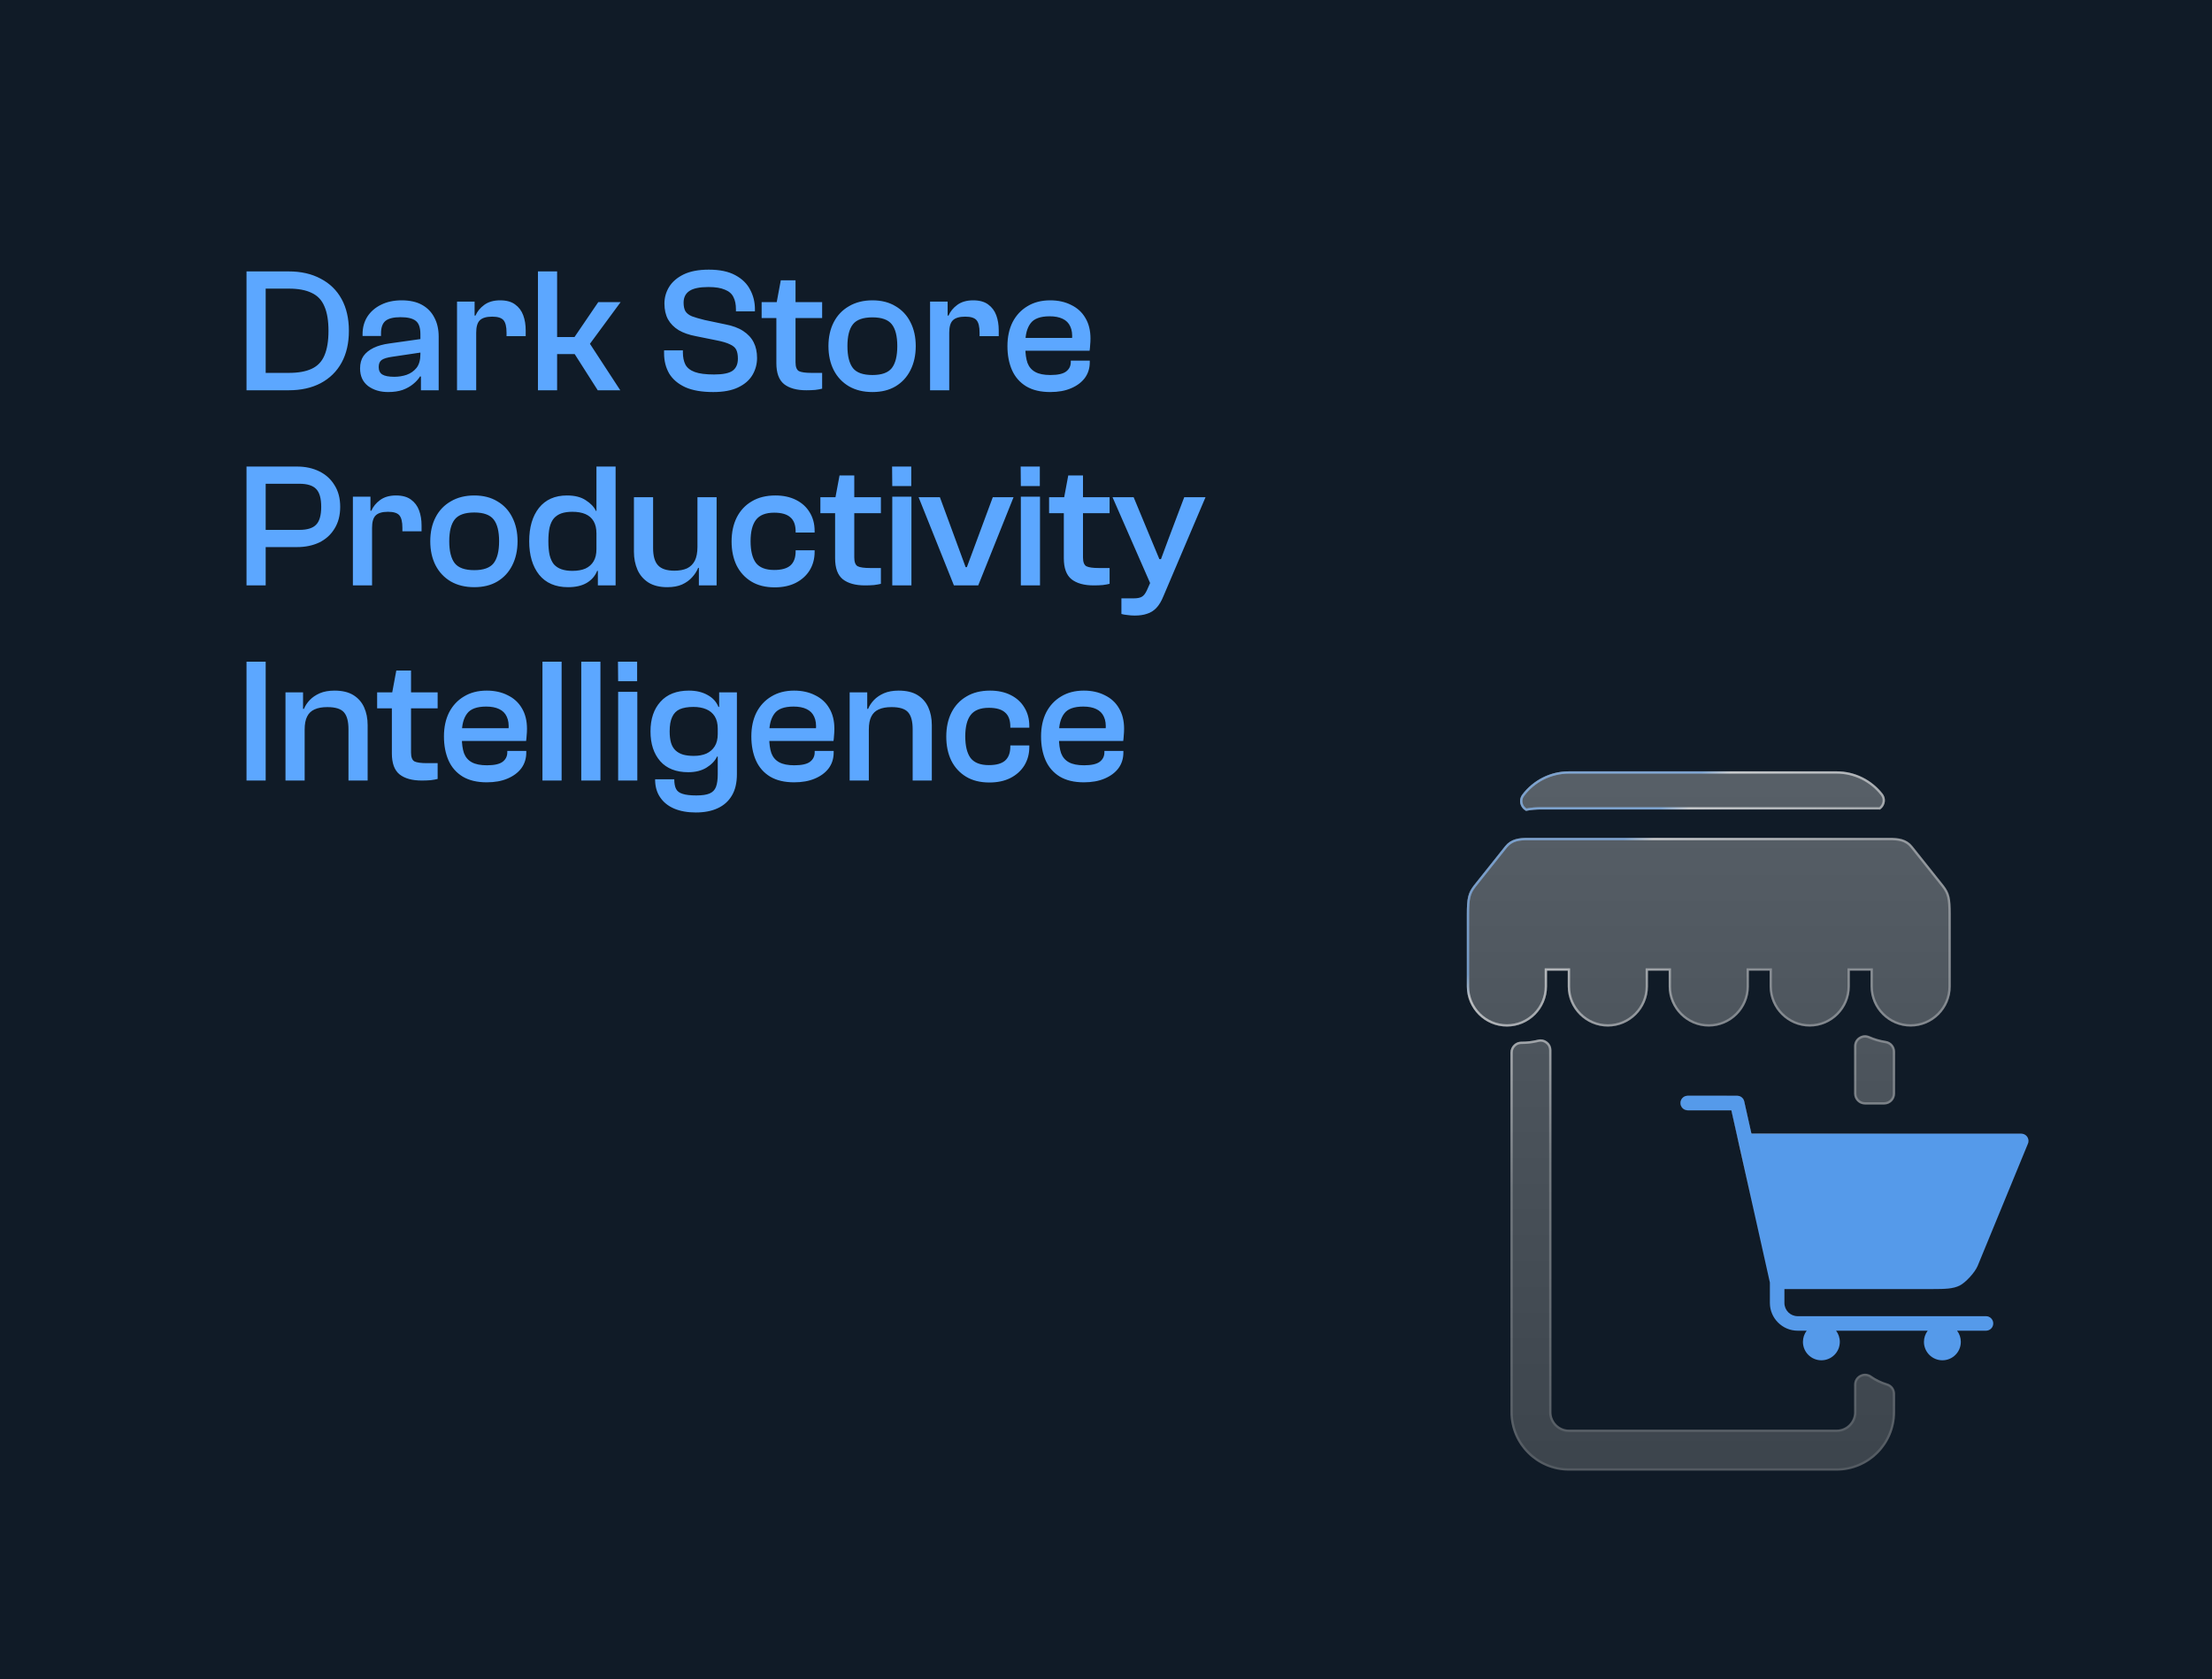
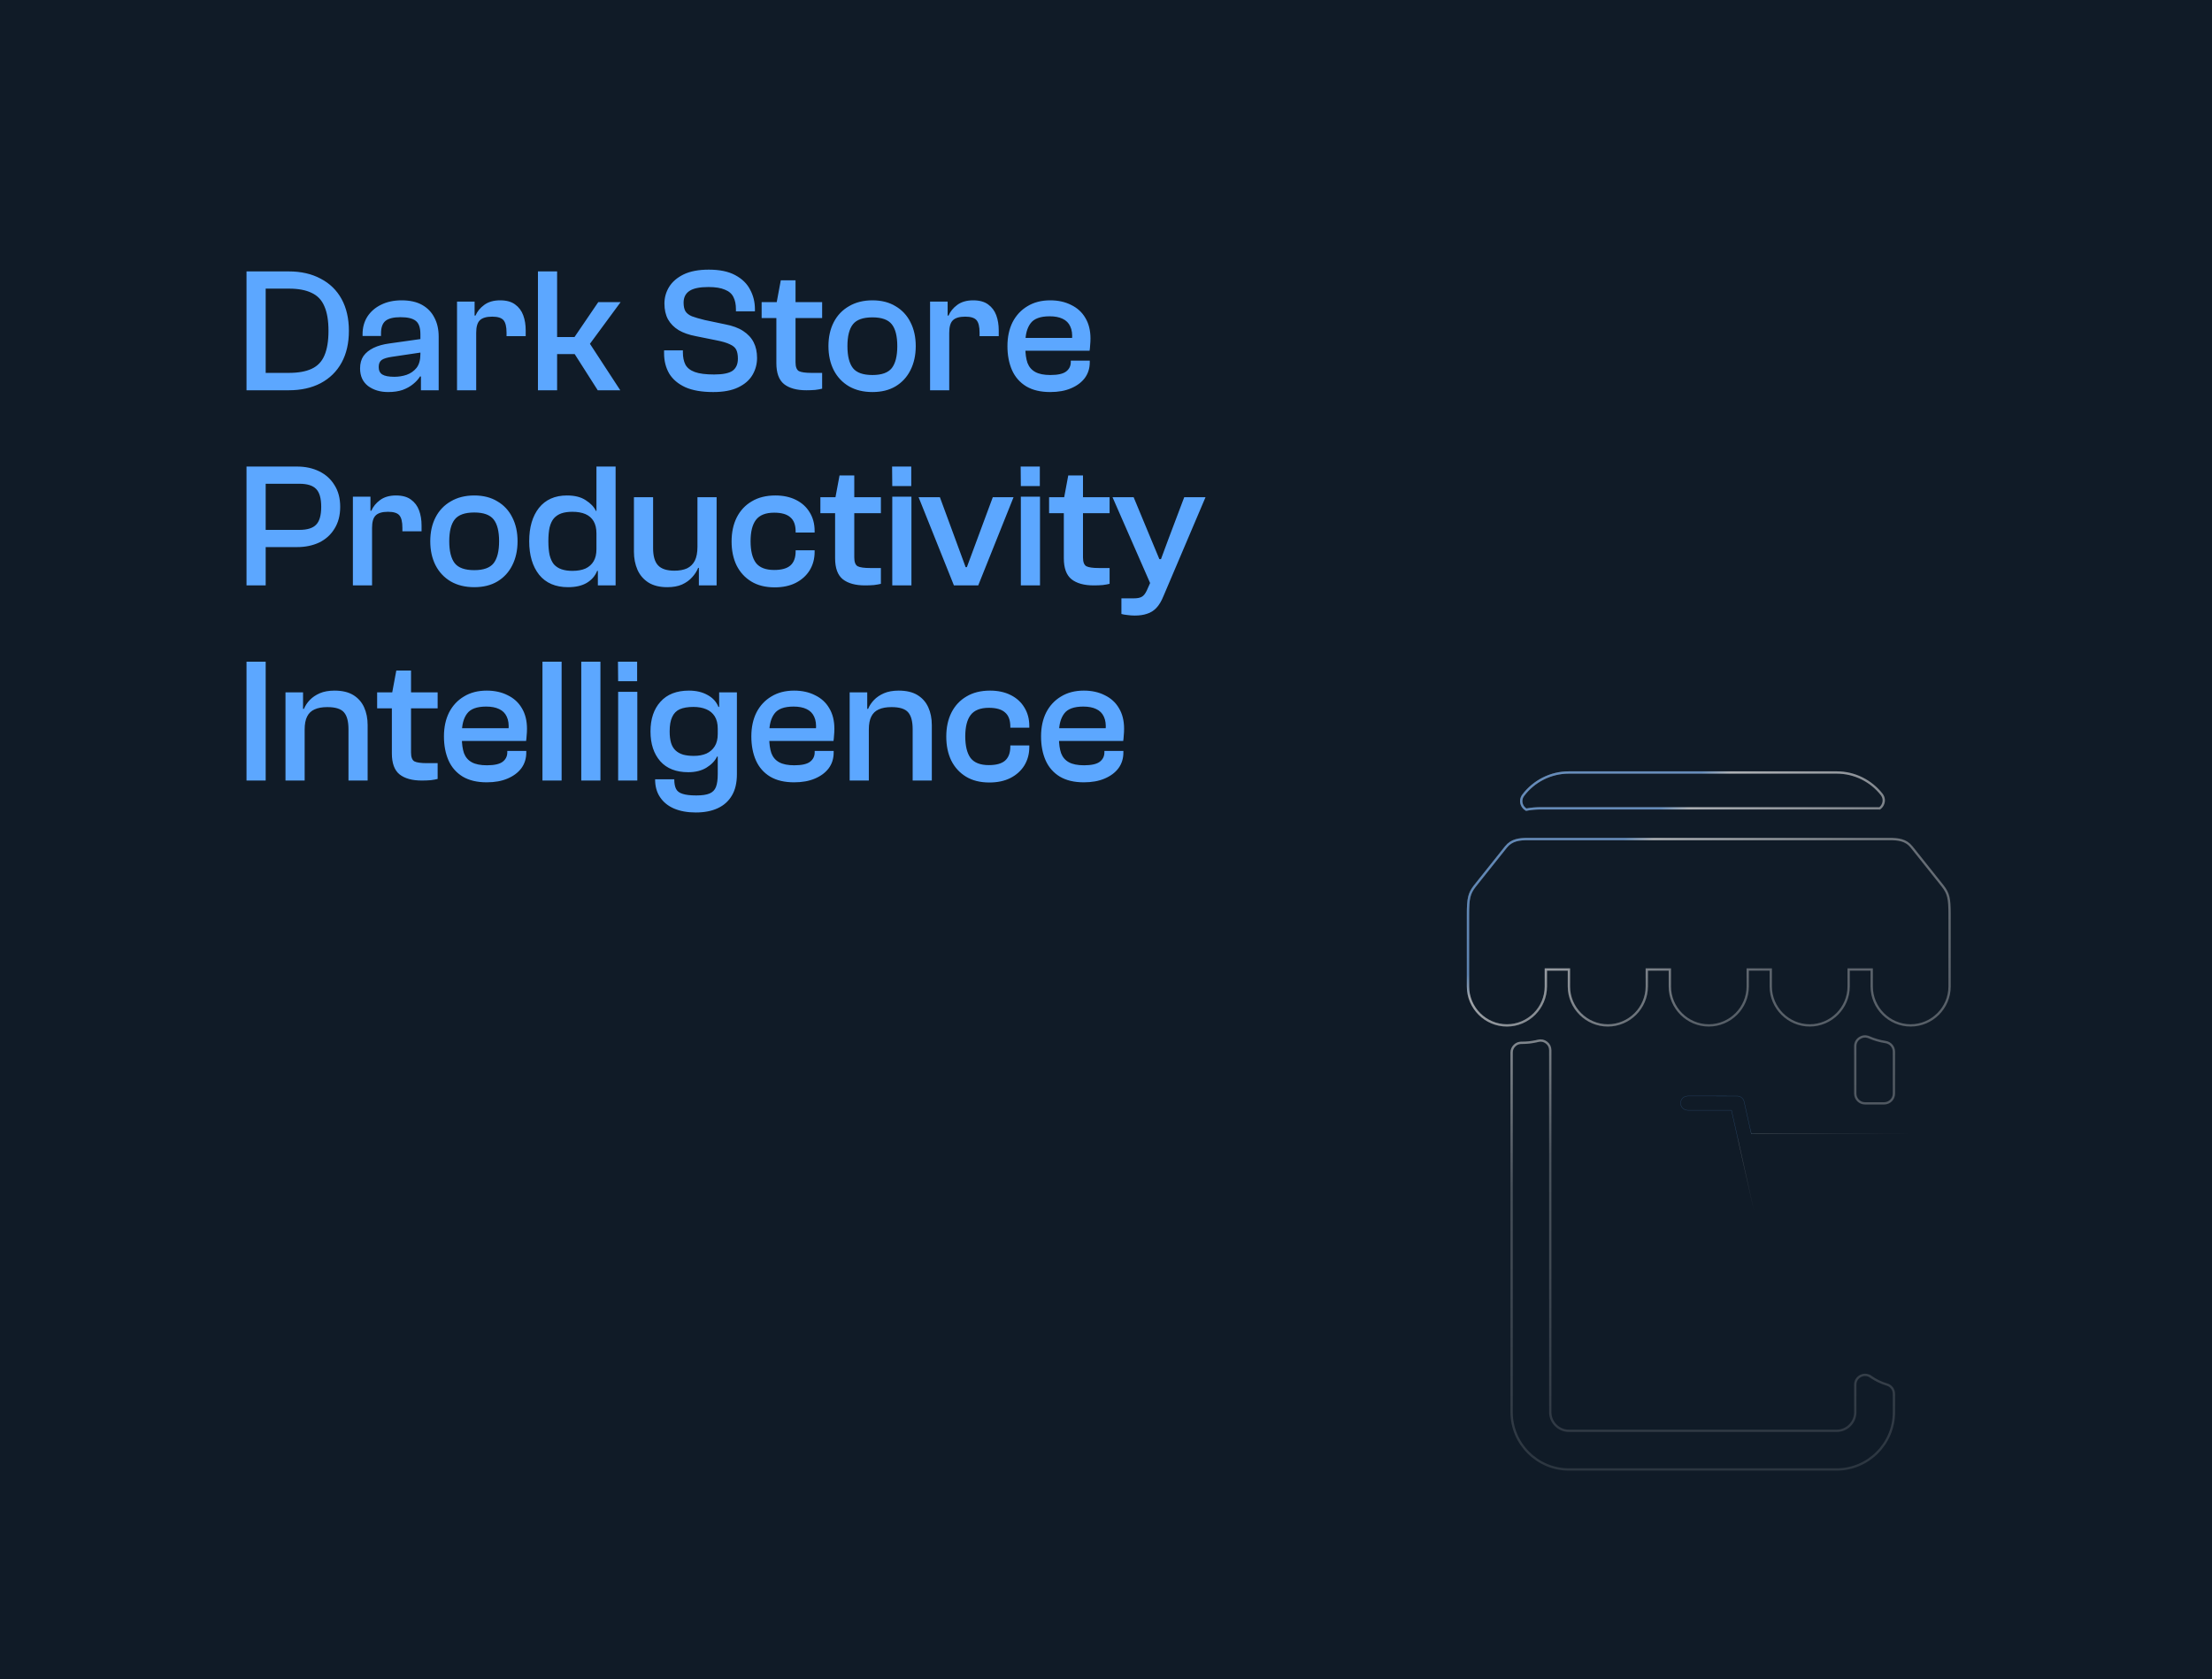
<svg xmlns="http://www.w3.org/2000/svg" width="374" height="284" viewBox="0 0 374 284" fill="none">
  <rect width="374" height="284" fill="#010D1A" />
  <rect width="374" height="284" fill="#BCBCBC" fill-opacity="0.08" />
  <path d="M48.82 66H42.73V63.06H48.82C50.42 63.06 51.71 62.83 52.69 62.37C53.69 61.91 54.41 61.16 54.85 60.12C55.31 59.06 55.54 57.67 55.54 55.95C55.54 54.23 55.31 52.85 54.85 51.81C54.41 50.75 53.69 49.99 52.69 49.53C51.71 49.05 50.42 48.81 48.82 48.81H42.73V45.9H48.82C50.9 45.9 52.7 46.31 54.22 47.13C55.76 47.93 56.94 49.08 57.76 50.58C58.58 52.08 58.99 53.87 58.99 55.95C58.99 58.03 58.58 59.82 57.76 61.32C56.94 62.82 55.76 63.98 54.22 64.8C52.7 65.6 50.9 66 48.82 66ZM44.92 66H41.68V45.9H44.92V66ZM74.171 66H71.171V63.06L71.081 62.25V56.52C71.081 55.4 70.811 54.64 70.271 54.24C69.751 53.84 68.901 53.64 67.721 53.64C66.541 53.64 65.691 53.85 65.171 54.27C64.671 54.69 64.421 55.39 64.421 56.37V56.82H61.301V56.52C61.301 55.4 61.571 54.41 62.111 53.55C62.671 52.69 63.441 52.02 64.421 51.54C65.421 51.04 66.581 50.79 67.901 50.79C69.301 50.79 70.461 51.05 71.381 51.57C72.301 52.09 72.991 52.81 73.451 53.73C73.931 54.63 74.171 55.7 74.171 56.94V66ZM65.621 66.3C64.281 66.3 63.151 65.96 62.231 65.28C61.331 64.58 60.881 63.59 60.881 62.31C60.881 61.47 61.071 60.77 61.451 60.21C61.851 59.65 62.421 59.19 63.161 58.83C63.901 58.47 64.801 58.22 65.861 58.08L71.381 57.3V59.58L66.341 60.33C65.481 60.45 64.881 60.63 64.541 60.87C64.201 61.11 64.031 61.51 64.031 62.07C64.031 62.65 64.231 63.07 64.631 63.33C65.051 63.59 65.731 63.72 66.671 63.72C67.391 63.72 68.081 63.61 68.741 63.39C69.421 63.15 69.981 62.76 70.421 62.22C70.861 61.66 71.081 60.88 71.081 59.88L71.501 63.69L71.021 63.66C70.741 64.12 70.351 64.55 69.851 64.95C69.371 65.35 68.781 65.68 68.081 65.94C67.381 66.18 66.561 66.3 65.621 66.3ZM80.514 66H77.274V51H80.244V55.17L80.514 55.32V66ZM80.514 56.28H79.764V53.37H80.394C80.694 52.67 81.184 52.07 81.864 51.57C82.564 51.05 83.464 50.79 84.564 50.79C85.624 50.79 86.464 51.02 87.084 51.48C87.724 51.94 88.184 52.55 88.464 53.31C88.744 54.07 88.884 54.92 88.884 55.86V56.85H85.644V56.25C85.644 55.25 85.474 54.55 85.134 54.15C84.794 53.75 84.154 53.55 83.214 53.55C82.234 53.55 81.534 53.76 81.114 54.18C80.714 54.58 80.514 55.28 80.514 56.28ZM104.875 66H101.065L97.165 59.88H92.395V57H97.135L101.155 51.09H104.935L99.745 58.14L104.875 66ZM94.195 66H90.955V45.9H94.195V66ZM120.591 66.3C118.671 66.3 117.101 66.03 115.881 65.49C114.661 64.93 113.751 64.16 113.151 63.18C112.571 62.18 112.281 61.04 112.281 59.76V59.25H115.461V59.58C115.461 60.4 115.601 61.09 115.881 61.65C116.181 62.21 116.711 62.63 117.471 62.91C118.231 63.19 119.321 63.33 120.741 63.33C122.221 63.33 123.261 63.12 123.861 62.7C124.461 62.26 124.761 61.58 124.761 60.66C124.761 60.04 124.671 59.54 124.491 59.16C124.311 58.78 123.951 58.47 123.411 58.23C122.891 57.97 122.111 57.74 121.071 57.54L117.651 56.85C116.491 56.63 115.521 56.29 114.741 55.83C113.961 55.35 113.361 54.74 112.941 54C112.541 53.26 112.341 52.37 112.341 51.33C112.341 50.33 112.601 49.4 113.121 48.54C113.661 47.66 114.481 46.95 115.581 46.41C116.701 45.87 118.121 45.6 119.841 45.6C121.681 45.6 123.171 45.91 124.311 46.53C125.471 47.15 126.311 47.97 126.831 48.99C127.371 49.99 127.641 51.09 127.641 52.29V52.65H124.431V52.32C124.431 51.48 124.291 50.79 124.011 50.25C123.751 49.69 123.271 49.27 122.571 48.99C121.891 48.69 120.961 48.54 119.781 48.54C118.301 48.54 117.231 48.76 116.571 49.2C115.911 49.64 115.581 50.3 115.581 51.18C115.581 51.78 115.681 52.26 115.881 52.62C116.101 52.98 116.471 53.27 116.991 53.49C117.531 53.69 118.251 53.9 119.151 54.12L122.571 54.84C123.851 55.08 124.881 55.46 125.661 55.98C126.461 56.5 127.051 57.14 127.431 57.9C127.811 58.64 128.001 59.52 128.001 60.54C128.001 61.58 127.741 62.54 127.221 63.42C126.701 64.3 125.891 65 124.791 65.52C123.711 66.04 122.311 66.3 120.591 66.3ZM136.336 66C134.696 66 133.436 65.65 132.556 64.95C131.696 64.25 131.266 63.07 131.266 61.41V51.42L132.016 47.4H134.506V61.26C134.506 62.04 134.696 62.54 135.076 62.76C135.476 62.96 136.186 63.06 137.206 63.06H139.006V65.73C138.706 65.81 138.316 65.88 137.836 65.94C137.356 65.98 136.856 66 136.336 66ZM139.006 53.79H128.776V51.09H139.006V53.79ZM147.512 66.3C145.992 66.3 144.672 65.98 143.552 65.34C142.432 64.68 141.572 63.77 140.972 62.61C140.372 61.43 140.072 60.07 140.072 58.53C140.072 56.99 140.372 55.64 140.972 54.48C141.572 53.32 142.432 52.42 143.552 51.78C144.672 51.12 145.992 50.79 147.512 50.79C149.032 50.79 150.332 51.12 151.412 51.78C152.512 52.42 153.352 53.32 153.932 54.48C154.532 55.64 154.832 56.99 154.832 58.53C154.832 60.07 154.532 61.43 153.932 62.61C153.352 63.77 152.512 64.68 151.412 65.34C150.332 65.98 149.032 66.3 147.512 66.3ZM147.512 63.42C149.072 63.42 150.162 63.03 150.782 62.25C151.402 61.45 151.712 60.21 151.712 58.53C151.712 56.85 151.402 55.62 150.782 54.84C150.162 54.06 149.072 53.67 147.512 53.67C145.932 53.67 144.832 54.06 144.212 54.84C143.592 55.62 143.282 56.85 143.282 58.53C143.282 60.21 143.592 61.45 144.212 62.25C144.832 63.03 145.932 63.42 147.512 63.42ZM160.494 66H157.254V51H160.224V55.17L160.494 55.32V66ZM160.494 56.28H159.744V53.37H160.374C160.674 52.67 161.164 52.07 161.844 51.57C162.544 51.05 163.444 50.79 164.544 50.79C165.604 50.79 166.444 51.02 167.064 51.48C167.704 51.94 168.164 52.55 168.444 53.31C168.724 54.07 168.864 54.92 168.864 55.86V56.85H165.624V56.25C165.624 55.25 165.454 54.55 165.114 54.15C164.774 53.75 164.134 53.55 163.194 53.55C162.214 53.55 161.514 53.76 161.094 54.18C160.694 54.58 160.494 55.28 160.494 56.28ZM177.566 66.3C175.946 66.3 174.596 65.98 173.516 65.34C172.436 64.68 171.636 63.77 171.116 62.61C170.596 61.43 170.336 60.07 170.336 58.53C170.336 56.99 170.626 55.64 171.206 54.48C171.806 53.32 172.646 52.42 173.726 51.78C174.806 51.12 176.086 50.79 177.566 50.79C178.906 50.79 180.086 51.05 181.106 51.57C182.146 52.07 182.946 52.8 183.506 53.76C184.086 54.72 184.376 55.88 184.376 57.24C184.376 57.64 184.356 58.03 184.316 58.41C184.296 58.77 184.266 59.07 184.226 59.31H171.866V57.15H181.586L181.256 57.45C181.336 56.53 181.236 55.78 180.956 55.2C180.696 54.62 180.266 54.19 179.666 53.91C179.086 53.63 178.356 53.49 177.476 53.49C175.896 53.49 174.816 53.89 174.236 54.69C173.656 55.47 173.366 56.55 173.366 57.93V58.83C173.366 59.83 173.486 60.68 173.726 61.38C173.986 62.06 174.426 62.57 175.046 62.91C175.666 63.25 176.516 63.42 177.596 63.42C178.856 63.42 179.746 63.22 180.266 62.82C180.786 62.42 181.046 61.89 181.046 61.23V60.99H184.256V61.26C184.256 62.28 183.976 63.17 183.416 63.93C182.856 64.67 182.076 65.25 181.076 65.67C180.096 66.09 178.926 66.3 177.566 66.3ZM50.23 92.52H42.91V89.61H50.62C51.94 89.61 52.88 89.32 53.44 88.74C54.02 88.16 54.31 87.15 54.31 85.71C54.31 84.27 54.02 83.26 53.44 82.68C52.88 82.1 51.94 81.81 50.62 81.81H42.91V78.9H50.23C51.63 78.9 52.88 79.17 53.98 79.71C55.08 80.25 55.94 81.03 56.56 82.05C57.2 83.05 57.52 84.27 57.52 85.71C57.52 87.15 57.2 88.38 56.56 89.4C55.94 90.42 55.08 91.2 53.98 91.74C52.88 92.26 51.63 92.52 50.23 92.52ZM44.92 99H41.68V78.9H44.92V99ZM62.906 99H59.666V84H62.636V88.17L62.906 88.32V99ZM62.906 89.28H62.156V86.37H62.786C63.086 85.67 63.576 85.07 64.256 84.57C64.956 84.05 65.856 83.79 66.956 83.79C68.016 83.79 68.856 84.02 69.476 84.48C70.116 84.94 70.576 85.55 70.856 86.31C71.136 87.07 71.276 87.92 71.276 88.86V89.85H68.036V89.25C68.036 88.25 67.866 87.55 67.526 87.15C67.186 86.75 66.546 86.55 65.606 86.55C64.626 86.55 63.926 86.76 63.506 87.18C63.106 87.58 62.906 88.28 62.906 89.28ZM80.188 99.3C78.668 99.3 77.348 98.98 76.228 98.34C75.108 97.68 74.248 96.77 73.648 95.61C73.048 94.43 72.748 93.07 72.748 91.53C72.748 89.99 73.048 88.64 73.648 87.48C74.248 86.32 75.108 85.42 76.228 84.78C77.348 84.12 78.668 83.79 80.188 83.79C81.708 83.79 83.008 84.12 84.088 84.78C85.188 85.42 86.028 86.32 86.608 87.48C87.208 88.64 87.508 89.99 87.508 91.53C87.508 93.07 87.208 94.43 86.608 95.61C86.028 96.77 85.188 97.68 84.088 98.34C83.008 98.98 81.708 99.3 80.188 99.3ZM80.188 96.42C81.748 96.42 82.838 96.03 83.458 95.25C84.078 94.45 84.388 93.21 84.388 91.53C84.388 89.85 84.078 88.62 83.458 87.84C82.838 87.06 81.748 86.67 80.188 86.67C78.608 86.67 77.508 87.06 76.888 87.84C76.268 88.62 75.958 89.85 75.958 91.53C75.958 93.21 76.268 94.45 76.888 95.25C77.508 96.03 78.608 96.42 80.188 96.42ZM96.046 99.3C93.926 99.3 92.296 98.6 91.156 97.2C90.036 95.78 89.476 93.89 89.476 91.53C89.476 89.17 90.026 87.29 91.126 85.89C92.246 84.49 93.826 83.79 95.866 83.79C97.186 83.79 98.246 84.06 99.046 84.6C99.866 85.12 100.436 85.72 100.756 86.4H101.566L101.416 90.21H100.846C100.846 89.37 100.686 88.68 100.366 88.14C100.046 87.6 99.586 87.2 98.986 86.94C98.386 86.68 97.646 86.55 96.766 86.55C96.046 86.55 95.426 86.64 94.906 86.82C94.406 87 93.986 87.28 93.646 87.66C93.326 88.04 93.086 88.55 92.926 89.19C92.786 89.83 92.716 90.61 92.716 91.53C92.716 92.43 92.786 93.21 92.926 93.87C93.086 94.51 93.326 95.03 93.646 95.43C93.986 95.81 94.416 96.09 94.936 96.27C95.456 96.45 96.066 96.54 96.766 96.54C97.646 96.54 98.386 96.41 98.986 96.15C99.586 95.87 100.046 95.46 100.366 94.92C100.686 94.38 100.846 93.7 100.846 92.88H101.416L101.566 96.54H100.966C100.626 97.4 100.036 98.08 99.196 98.58C98.376 99.06 97.326 99.3 96.046 99.3ZM104.086 99H101.086V95.46L100.846 95.07V78.9H104.086V99ZM112.824 99.3C111.544 99.3 110.484 99.04 109.644 98.52C108.804 97.98 108.184 97.26 107.784 96.36C107.384 95.44 107.184 94.42 107.184 93.3V84.09H110.424V92.7C110.424 94.04 110.704 95.01 111.264 95.61C111.824 96.21 112.744 96.51 114.024 96.51C114.864 96.51 115.574 96.38 116.154 96.12C116.734 95.84 117.174 95.41 117.474 94.83C117.774 94.23 117.924 93.45 117.924 92.49H118.764V96.03H118.044C117.824 96.59 117.484 97.12 117.024 97.62C116.584 98.12 116.014 98.53 115.314 98.85C114.634 99.15 113.804 99.3 112.824 99.3ZM121.164 99H118.164V94.53L117.924 94.38V84.09H121.164V99ZM130.985 99.33C129.425 99.33 128.105 99 127.025 98.34C125.945 97.68 125.115 96.77 124.535 95.61C123.975 94.45 123.695 93.1 123.695 91.56C123.695 90.02 123.985 88.67 124.565 87.51C125.165 86.33 126.015 85.42 127.115 84.78C128.215 84.12 129.545 83.79 131.105 83.79C132.425 83.79 133.585 84.04 134.585 84.54C135.585 85.04 136.355 85.74 136.895 86.64C137.455 87.54 137.735 88.59 137.735 89.79V90.06H134.525V89.88C134.525 88.78 134.225 87.98 133.625 87.48C133.045 86.96 132.135 86.7 130.895 86.7C129.455 86.7 128.425 87.11 127.805 87.93C127.205 88.73 126.905 89.93 126.905 91.53C126.905 93.15 127.205 94.37 127.805 95.19C128.425 95.99 129.455 96.39 130.895 96.39C132.135 96.39 133.045 96.14 133.625 95.64C134.225 95.12 134.525 94.32 134.525 93.24V93.06H137.735V93.33C137.735 94.49 137.455 95.53 136.895 96.45C136.335 97.35 135.545 98.06 134.525 98.58C133.525 99.08 132.345 99.33 130.985 99.33ZM146.268 99C144.628 99 143.368 98.65 142.488 97.95C141.628 97.25 141.198 96.07 141.198 94.41V84.42L141.948 80.4H144.438V94.26C144.438 95.04 144.628 95.54 145.008 95.76C145.408 95.96 146.118 96.06 147.138 96.06H148.938V98.73C148.638 98.81 148.248 98.88 147.768 98.94C147.288 98.98 146.788 99 146.268 99ZM148.938 86.79H138.708V84.09H148.938V86.79ZM154.073 82.2H150.863L150.833 78.9H154.073V82.2ZM154.103 99H150.863V84H154.103V99ZM165.397 99H161.287L155.317 84.09H158.917L163.267 95.91H163.477L167.857 84.09H171.367L165.397 99ZM175.811 82.2H172.601L172.571 78.9H175.811V82.2ZM175.841 99H172.601V84H175.841V99ZM184.939 99C183.299 99 182.039 98.65 181.159 97.95C180.299 97.25 179.869 96.07 179.869 94.41V84.42L180.619 80.4H183.109V94.26C183.109 95.04 183.299 95.54 183.679 95.76C184.079 95.96 184.789 96.06 185.809 96.06H187.609V98.73C187.309 98.81 186.919 98.88 186.439 98.94C185.959 98.98 185.459 99 184.939 99ZM187.609 86.79H177.379V84.09H187.609V86.79ZM191.855 104.1C191.455 104.1 191.045 104.07 190.625 104.01C190.205 103.97 189.865 103.91 189.605 103.83V101.19H191.675C192.295 101.19 192.755 101.1 193.055 100.92C193.355 100.76 193.635 100.41 193.895 99.87L194.825 97.77L194.555 98.82L188.105 84.09H191.675L194.675 91.32L196.025 94.56H196.295L197.495 91.32L200.225 84.09H203.825L196.745 100.74C196.385 101.64 195.975 102.33 195.515 102.81C195.055 103.29 194.525 103.62 193.925 103.8C193.345 104 192.655 104.1 191.855 104.1ZM44.92 132H41.68V111.9H44.92V132ZM62.16 132H58.92V123.33C58.92 122.01 58.67 121.06 58.17 120.48C57.67 119.88 56.73 119.58 55.35 119.58C54.47 119.58 53.75 119.71 53.19 119.97C52.63 120.21 52.21 120.61 51.93 121.17C51.65 121.71 51.51 122.45 51.51 123.39H50.94L50.67 119.88H51.39C51.61 119.34 51.94 118.84 52.38 118.38C52.82 117.92 53.38 117.54 54.06 117.24C54.76 116.94 55.59 116.79 56.55 116.79C57.85 116.79 58.91 117.04 59.73 117.54C60.55 118.04 61.16 118.73 61.56 119.61C61.96 120.49 62.16 121.5 62.16 122.64V132ZM51.51 132H48.27V117.09H51.24V121.56L51.51 121.71V132ZM71.326 132C69.686 132 68.426 131.65 67.546 130.95C66.686 130.25 66.256 129.07 66.256 127.41V117.42L67.006 113.4H69.496V127.26C69.496 128.04 69.686 128.54 70.066 128.76C70.466 128.96 71.176 129.06 72.196 129.06H73.996V131.73C73.696 131.81 73.306 131.88 72.826 131.94C72.346 131.98 71.846 132 71.326 132ZM73.996 119.79H63.766V117.09H73.996V119.79ZM82.292 132.3C80.672 132.3 79.322 131.98 78.242 131.34C77.162 130.68 76.362 129.77 75.842 128.61C75.322 127.43 75.062 126.07 75.062 124.53C75.062 122.99 75.352 121.64 75.932 120.48C76.532 119.32 77.372 118.42 78.452 117.78C79.532 117.12 80.812 116.79 82.292 116.79C83.632 116.79 84.812 117.05 85.832 117.57C86.872 118.07 87.672 118.8 88.232 119.76C88.812 120.72 89.102 121.88 89.102 123.24C89.102 123.64 89.082 124.03 89.042 124.41C89.022 124.77 88.992 125.07 88.952 125.31H76.592V123.15H86.312L85.982 123.45C86.062 122.53 85.962 121.78 85.682 121.2C85.422 120.62 84.992 120.19 84.392 119.91C83.812 119.63 83.082 119.49 82.202 119.49C80.622 119.49 79.542 119.89 78.962 120.69C78.382 121.47 78.092 122.55 78.092 123.93V124.83C78.092 125.83 78.212 126.68 78.452 127.38C78.712 128.06 79.152 128.57 79.772 128.91C80.392 129.25 81.242 129.42 82.322 129.42C83.582 129.42 84.472 129.22 84.992 128.82C85.512 128.42 85.772 127.89 85.772 127.23V126.99H88.982V127.26C88.982 128.28 88.702 129.17 88.142 129.93C87.582 130.67 86.802 131.25 85.802 131.67C84.822 132.09 83.652 132.3 82.292 132.3ZM94.957 132H91.717V111.9H94.957V132ZM101.519 132H98.279V111.9H101.519V132ZM107.725 115.2H104.515L104.485 111.9H107.725V115.2ZM107.755 132H104.515V117H107.755V132ZM117.634 137.4C116.234 137.4 115.014 137.18 113.974 136.74C112.954 136.3 112.164 135.66 111.604 134.82C111.044 134 110.764 132.99 110.764 131.79H114.004C114.004 132.47 114.104 133.01 114.304 133.41C114.504 133.81 114.874 134.09 115.414 134.25C115.954 134.43 116.724 134.52 117.724 134.52C118.704 134.52 119.454 134.41 119.974 134.19C120.494 133.97 120.854 133.6 121.054 133.08C121.254 132.56 121.354 131.84 121.354 130.92V121.02L121.594 120.63V117.09H124.594V130.92C124.594 132.38 124.314 133.58 123.754 134.52C123.194 135.48 122.394 136.2 121.354 136.68C120.334 137.16 119.094 137.4 117.634 137.4ZM116.374 130.59C114.314 130.59 112.734 129.97 111.634 128.73C110.534 127.47 109.984 125.79 109.984 123.69C109.984 121.59 110.544 119.92 111.664 118.68C112.784 117.42 114.394 116.79 116.494 116.79C117.714 116.79 118.764 117.04 119.644 117.54C120.524 118.02 121.134 118.69 121.474 119.55H122.074L121.924 123.21H121.354C121.354 122.37 121.184 121.68 120.844 121.14C120.504 120.6 120.024 120.2 119.404 119.94C118.784 119.68 118.064 119.55 117.244 119.55C116.304 119.55 115.534 119.68 114.934 119.94C114.354 120.2 113.924 120.64 113.644 121.26C113.364 121.86 113.224 122.67 113.224 123.69C113.224 124.45 113.304 125.1 113.464 125.64C113.624 126.16 113.874 126.58 114.214 126.9C114.554 127.22 114.984 127.46 115.504 127.62C116.024 127.76 116.624 127.83 117.304 127.83C118.124 127.83 118.834 127.7 119.434 127.44C120.034 127.16 120.504 126.75 120.844 126.21C121.184 125.67 121.354 124.98 121.354 124.14H122.014V127.95H121.234C120.894 128.67 120.304 129.29 119.464 129.81C118.624 130.33 117.594 130.59 116.374 130.59ZM134.265 132.3C132.645 132.3 131.295 131.98 130.215 131.34C129.135 130.68 128.335 129.77 127.815 128.61C127.295 127.43 127.035 126.07 127.035 124.53C127.035 122.99 127.325 121.64 127.905 120.48C128.505 119.32 129.345 118.42 130.425 117.78C131.505 117.12 132.785 116.79 134.265 116.79C135.605 116.79 136.785 117.05 137.805 117.57C138.845 118.07 139.645 118.8 140.205 119.76C140.785 120.72 141.075 121.88 141.075 123.24C141.075 123.64 141.055 124.03 141.015 124.41C140.995 124.77 140.965 125.07 140.925 125.31H128.565V123.15H138.285L137.955 123.45C138.035 122.53 137.935 121.78 137.655 121.2C137.395 120.62 136.965 120.19 136.365 119.91C135.785 119.63 135.055 119.49 134.175 119.49C132.595 119.49 131.515 119.89 130.935 120.69C130.355 121.47 130.065 122.55 130.065 123.93V124.83C130.065 125.83 130.185 126.68 130.425 127.38C130.685 128.06 131.125 128.57 131.745 128.91C132.365 129.25 133.215 129.42 134.295 129.42C135.555 129.42 136.445 129.22 136.965 128.82C137.485 128.42 137.745 127.89 137.745 127.23V126.99H140.955V127.26C140.955 128.28 140.675 129.17 140.115 129.93C139.555 130.67 138.775 131.25 137.775 131.67C136.795 132.09 135.625 132.3 134.265 132.3ZM157.55 132H154.31V123.33C154.31 122.01 154.06 121.06 153.56 120.48C153.06 119.88 152.12 119.58 150.74 119.58C149.86 119.58 149.14 119.71 148.58 119.97C148.02 120.21 147.6 120.61 147.32 121.17C147.04 121.71 146.9 122.45 146.9 123.39H146.33L146.06 119.88H146.78C147 119.34 147.33 118.84 147.77 118.38C148.21 117.92 148.77 117.54 149.45 117.24C150.15 116.94 150.98 116.79 151.94 116.79C153.24 116.79 154.3 117.04 155.12 117.54C155.94 118.04 156.55 118.73 156.95 119.61C157.35 120.49 157.55 121.5 157.55 122.64V132ZM146.9 132H143.66V117.09H146.63V121.56L146.9 121.71V132ZM167.284 132.33C165.724 132.33 164.404 132 163.324 131.34C162.244 130.68 161.414 129.77 160.834 128.61C160.274 127.45 159.994 126.1 159.994 124.56C159.994 123.02 160.284 121.67 160.864 120.51C161.464 119.33 162.314 118.42 163.414 117.78C164.514 117.12 165.844 116.79 167.404 116.79C168.724 116.79 169.884 117.04 170.884 117.54C171.884 118.04 172.654 118.74 173.194 119.64C173.754 120.54 174.034 121.59 174.034 122.79V123.06H170.824V122.88C170.824 121.78 170.524 120.98 169.924 120.48C169.344 119.96 168.434 119.7 167.194 119.7C165.754 119.7 164.724 120.11 164.104 120.93C163.504 121.73 163.204 122.93 163.204 124.53C163.204 126.15 163.504 127.37 164.104 128.19C164.724 128.99 165.754 129.39 167.194 129.39C168.434 129.39 169.344 129.14 169.924 128.64C170.524 128.12 170.824 127.32 170.824 126.24V126.06H174.034V126.33C174.034 127.49 173.754 128.53 173.194 129.45C172.634 130.35 171.844 131.06 170.824 131.58C169.824 132.08 168.644 132.33 167.284 132.33ZM183.249 132.3C181.629 132.3 180.279 131.98 179.199 131.34C178.119 130.68 177.319 129.77 176.799 128.61C176.279 127.43 176.019 126.07 176.019 124.53C176.019 122.99 176.309 121.64 176.889 120.48C177.489 119.32 178.329 118.42 179.409 117.78C180.489 117.12 181.769 116.79 183.249 116.79C184.589 116.79 185.769 117.05 186.789 117.57C187.829 118.07 188.629 118.8 189.189 119.76C189.769 120.72 190.059 121.88 190.059 123.24C190.059 123.64 190.039 124.03 189.999 124.41C189.979 124.77 189.949 125.07 189.909 125.31H177.549V123.15H187.269L186.939 123.45C187.019 122.53 186.919 121.78 186.639 121.2C186.379 120.62 185.949 120.19 185.349 119.91C184.769 119.63 184.039 119.49 183.159 119.49C181.579 119.49 180.499 119.89 179.919 120.69C179.339 121.47 179.049 122.55 179.049 123.93V124.83C179.049 125.83 179.169 126.68 179.409 127.38C179.669 128.06 180.109 128.57 180.729 128.91C181.349 129.25 182.199 129.42 183.279 129.42C184.539 129.42 185.429 129.22 185.949 128.82C186.469 128.42 186.729 127.89 186.729 127.23V126.99H189.939V127.26C189.939 128.28 189.659 129.17 189.099 129.93C188.539 130.67 187.759 131.25 186.759 131.67C185.779 132.09 184.609 132.3 183.249 132.3Z" fill="#5CA7FF" />
-   <path fill-rule="evenodd" clip-rule="evenodd" d="M320.414 238.836C320.414 244.257 315.976 248.697 310.553 248.697H265.247C259.824 248.697 255.386 244.257 255.386 238.836V178.008C255.386 177.498 255.569 177.058 255.931 176.698C256.293 176.338 256.733 176.158 257.245 176.16C257.265 176.16 257.287 176.16 257.31 176.16C258.243 176.16 259.148 176.046 260.015 175.828C260.586 175.685 261.138 175.802 261.6 176.164C262.066 176.524 262.311 177.032 262.311 177.62V238.836C262.311 240.434 263.651 241.772 265.247 241.772H310.553C312.164 241.772 313.491 240.445 313.491 238.836V234.171C313.491 233.463 313.857 232.859 314.483 232.532C315.108 232.205 315.815 232.251 316.394 232.654C317.208 233.223 318.119 233.666 319.093 233.955C319.889 234.191 320.414 234.897 320.414 235.726V238.836ZM248.008 154.686V166.826C248.008 170.554 251.057 173.603 254.786 173.603C258.514 173.603 261.563 170.554 261.563 166.826V164.15H265.074V166.826C265.074 170.554 268.122 173.603 271.851 173.603C275.58 173.603 278.628 170.554 278.628 166.826V164.15H282.139V166.826C282.139 170.554 285.188 173.603 288.916 173.603C292.645 173.603 295.694 170.554 295.694 166.826V164.15H299.204V166.826C299.204 170.554 302.253 173.603 305.982 173.603C309.711 173.603 312.759 170.554 312.759 166.826V164.15H316.27V166.826C316.27 170.554 319.319 173.603 323.047 173.603C326.776 173.603 329.825 170.554 329.825 166.826V154.688L329.826 154.686C329.826 151.913 329.642 151.043 328.627 149.725L323.348 143.099C322.345 141.839 320.928 141.699 319.505 141.699H288.916H258.328C256.905 141.699 255.488 141.839 254.485 143.099L249.206 149.725C248.191 151.043 248.008 151.913 248.008 154.686ZM313.491 184.94V176.927C313.491 176.284 313.788 175.732 314.326 175.38C314.864 175.029 315.49 174.976 316.078 175.235C316.948 175.615 317.877 175.887 318.846 176.035C319.755 176.173 320.414 176.942 320.414 177.862V184.94C320.414 185.959 319.585 186.788 318.567 186.788H315.337C314.321 186.788 313.491 185.959 313.491 184.94ZM257.393 134.363C259.196 131.987 262.051 130.444 265.247 130.444H310.553C313.681 130.444 316.484 131.922 318.293 134.214C318.742 134.783 318.822 135.513 318.506 136.165C318.356 136.473 318.138 136.723 317.872 136.902C317.665 136.893 317.454 136.889 317.244 136.889H260.591C259.695 136.889 258.832 136.959 258.012 137.127C257.72 136.976 257.467 136.741 257.284 136.438C256.883 135.777 256.923 134.979 257.393 134.363Z" fill="url(#paint0_linear_40000512_7469)" fill-opacity="0.3" />
  <path d="M260.062 176.016C260.575 175.888 261.066 175.992 261.48 176.316L261.481 176.317C261.898 176.64 262.117 177.092 262.117 177.62V238.836C262.117 240.542 263.544 241.967 265.248 241.967H310.553C312.272 241.967 313.685 240.553 313.685 238.836V234.171C313.685 233.536 314.011 232.998 314.573 232.704C315.133 232.411 315.764 232.452 316.283 232.813V232.812C317.114 233.393 318.044 233.846 319.038 234.141C319.751 234.353 320.22 234.983 320.22 235.727V238.836C320.22 244.15 315.869 248.503 310.553 248.503H265.248C259.932 248.503 255.581 244.15 255.581 238.836V178.008C255.581 177.55 255.743 177.16 256.068 176.836C256.352 176.553 256.687 176.395 257.075 176.361L257.245 176.354H257.31C258.14 176.354 258.949 176.265 259.729 176.094L260.062 176.016ZM314.432 175.543C314.855 175.267 315.334 175.196 315.8 175.338L316 175.412C316.885 175.799 317.831 176.076 318.816 176.227C319.63 176.351 320.22 177.038 320.22 177.862V184.94C320.22 185.851 319.478 186.594 318.567 186.594H315.336C314.428 186.594 313.685 185.851 313.685 184.94V176.927C313.685 176.349 313.95 175.858 314.432 175.543ZM258.328 141.893H319.505C320.924 141.893 322.255 142.037 323.197 143.22V143.221L328.473 149.843V149.844C328.969 150.488 329.254 151.01 329.418 151.704C329.582 152.395 329.63 153.264 329.631 154.605L329.63 154.607V166.825C329.63 170.447 326.669 173.409 323.047 173.409C319.426 173.409 316.464 170.447 316.464 166.825V163.956H312.565V166.825C312.565 170.447 309.603 173.409 305.982 173.409C302.361 173.409 299.399 170.447 299.399 166.825V163.956H295.5V166.825C295.5 170.447 292.538 173.409 288.917 173.409C285.295 173.409 282.333 170.447 282.333 166.825V163.956H278.434V166.825C278.434 170.447 275.472 173.409 271.851 173.409C268.23 173.409 265.268 170.447 265.268 166.825V163.956H261.369V166.825C261.369 170.447 258.407 173.409 254.786 173.409C251.164 173.409 248.203 170.447 248.203 166.825V154.687C248.203 153.299 248.249 152.409 248.416 151.704C248.58 151.01 248.863 150.487 249.359 149.843L254.636 143.221V143.22C255.578 142.037 256.909 141.893 258.328 141.893ZM265.248 130.639H310.553C313.619 130.639 316.367 132.087 318.141 134.334C318.544 134.845 318.614 135.495 318.331 136.08C318.204 136.34 318.024 136.549 317.807 136.706C317.621 136.699 317.432 136.695 317.244 136.695H260.591C259.711 136.695 258.86 136.763 258.045 136.924C257.841 136.807 257.658 136.644 257.514 136.438L257.45 136.338C257.09 135.744 257.127 135.033 257.547 134.481V134.48C259.316 132.15 262.115 130.639 265.248 130.639Z" stroke="url(#paint1_linear_40000512_7469)" stroke-opacity="0.4" stroke-width="0.388" />
  <path d="M260.062 176.016C260.575 175.888 261.066 175.992 261.48 176.316L261.481 176.317C261.898 176.64 262.117 177.092 262.117 177.62V238.836C262.117 240.542 263.544 241.967 265.248 241.967H310.553C312.272 241.967 313.685 240.553 313.685 238.836V234.171C313.685 233.536 314.011 232.998 314.573 232.704C315.133 232.411 315.764 232.452 316.283 232.813V232.812C317.114 233.393 318.044 233.846 319.038 234.141C319.751 234.353 320.22 234.983 320.22 235.727V238.836C320.22 244.15 315.869 248.503 310.553 248.503H265.248C259.932 248.503 255.581 244.15 255.581 238.836V178.008C255.581 177.55 255.743 177.16 256.068 176.836C256.352 176.553 256.687 176.395 257.075 176.361L257.245 176.354H257.31C258.14 176.354 258.949 176.265 259.729 176.094L260.062 176.016ZM314.432 175.543C314.855 175.267 315.334 175.196 315.8 175.338L316 175.412C316.885 175.799 317.831 176.076 318.816 176.227C319.63 176.351 320.22 177.038 320.22 177.862V184.94C320.22 185.851 319.478 186.594 318.567 186.594H315.336C314.428 186.594 313.685 185.851 313.685 184.94V176.927C313.685 176.349 313.95 175.858 314.432 175.543ZM258.328 141.893H319.505C320.924 141.893 322.255 142.037 323.197 143.22V143.221L328.473 149.843V149.844C328.969 150.488 329.254 151.01 329.418 151.704C329.582 152.395 329.63 153.264 329.631 154.605L329.63 154.607V166.825C329.63 170.447 326.669 173.409 323.047 173.409C319.426 173.409 316.464 170.447 316.464 166.825V163.956H312.565V166.825C312.565 170.447 309.603 173.409 305.982 173.409C302.361 173.409 299.399 170.447 299.399 166.825V163.956H295.5V166.825C295.5 170.447 292.538 173.409 288.917 173.409C285.295 173.409 282.333 170.447 282.333 166.825V163.956H278.434V166.825C278.434 170.447 275.472 173.409 271.851 173.409C268.23 173.409 265.268 170.447 265.268 166.825V163.956H261.369V166.825C261.369 170.447 258.407 173.409 254.786 173.409C251.164 173.409 248.203 170.447 248.203 166.825V154.687C248.203 153.299 248.249 152.409 248.416 151.704C248.58 151.01 248.863 150.487 249.359 149.843L254.636 143.221V143.22C255.578 142.037 256.909 141.893 258.328 141.893ZM265.248 130.639H310.553C313.619 130.639 316.367 132.087 318.141 134.334C318.544 134.845 318.614 135.495 318.331 136.08C318.204 136.34 318.024 136.549 317.807 136.706C317.621 136.699 317.432 136.695 317.244 136.695H260.591C259.711 136.695 258.86 136.763 258.045 136.924C257.841 136.807 257.658 136.644 257.514 136.438L257.45 136.338C257.09 135.744 257.127 135.033 257.547 134.481V134.48C259.316 132.15 262.115 130.639 265.248 130.639Z" stroke="url(#paint2_linear_40000512_7469)" stroke-opacity="0.47" stroke-width="0.388" />
  <g opacity="0.9">
    <g filter="url(#filter0_i_40000512_7469)">
-       <path fill-rule="evenodd" clip-rule="evenodd" d="M341.743 191.742C342.419 191.742 342.969 192.291 342.969 192.967C342.969 193.17 342.92 193.36 342.833 193.528L334.376 214.096C333.933 215.174 332.348 216.939 331.299 217.442C330.204 217.967 328.962 218.017 326.75 218.017L301.703 218.022V220.371C301.703 220.987 301.954 221.546 302.358 221.952C302.764 222.356 303.323 222.607 303.939 222.607H335.788C336.464 222.607 337.013 223.156 337.013 223.833C337.013 224.51 336.464 225.059 335.788 225.059H330.892C331.292 225.582 331.53 226.238 331.53 226.948C331.53 228.669 330.136 230.064 328.415 230.064C326.694 230.064 325.299 228.669 325.299 226.948C325.299 226.238 325.537 225.582 325.937 225.059H310.431C310.831 225.582 311.07 226.238 311.07 226.948C311.07 228.669 309.675 230.064 307.954 230.064C306.233 230.064 304.838 228.669 304.838 226.948C304.838 226.238 305.077 225.582 305.476 225.059H303.939C301.365 225.059 299.251 222.945 299.251 220.371V216.911L292.739 187.778H285.36C284.683 187.778 284.134 187.229 284.134 186.551C284.134 185.875 284.683 185.326 285.36 185.326L293.716 185.331C294.277 185.33 294.782 185.719 294.908 186.288L296.127 191.742C311.332 191.742 326.537 191.742 341.743 191.742Z" fill="#5CA7FF" />
-     </g>
-     <path d="M299.272 216.906L292.759 187.773L292.756 187.757H285.36C284.694 187.757 284.155 187.217 284.155 186.551C284.155 185.886 284.694 185.346 285.36 185.346L293.716 185.351C294.267 185.35 294.764 185.732 294.888 186.292V186.293L296.107 191.747L296.111 191.762H341.742C342.408 191.762 342.947 192.302 342.948 192.967C342.948 193.166 342.9 193.354 342.815 193.518L342.814 193.52L334.357 214.088C334.137 214.624 333.631 215.333 333.049 215.971C332.467 216.609 331.811 217.174 331.29 217.423C330.2 217.946 328.962 217.997 326.75 217.997L301.703 218.001H301.683V220.371C301.683 220.992 301.935 221.557 302.343 221.966C302.752 222.374 303.317 222.627 303.939 222.627H335.787C336.452 222.627 336.992 223.167 336.992 223.833C336.992 224.498 336.453 225.038 335.787 225.038H330.85L330.875 225.071C331.273 225.591 331.509 226.242 331.509 226.948C331.509 228.657 330.125 230.043 328.415 230.043C326.706 230.043 325.32 228.657 325.32 226.948C325.32 226.242 325.556 225.591 325.953 225.071L325.979 225.038H310.389L310.414 225.071C310.812 225.591 311.049 226.242 311.049 226.948C311.049 228.657 309.664 230.043 307.954 230.043C306.245 230.043 304.859 228.657 304.859 226.948C304.859 226.242 305.096 225.591 305.492 225.071L305.518 225.038H303.939C301.376 225.037 299.272 222.934 299.272 220.371V216.911H299.273L299.272 216.906Z" stroke="url(#paint3_linear_40000512_7469)" stroke-opacity="0.2" stroke-width="0.041" />
+       </g>
    <path d="M299.272 216.906L292.759 187.773L292.756 187.757H285.36C284.694 187.757 284.155 187.217 284.155 186.551C284.155 185.886 284.694 185.346 285.36 185.346L293.716 185.351C294.267 185.35 294.764 185.732 294.888 186.292V186.293L296.107 191.747L296.111 191.762H341.742C342.408 191.762 342.947 192.302 342.948 192.967C342.948 193.166 342.9 193.354 342.815 193.518L342.814 193.52L334.357 214.088C334.137 214.624 333.631 215.333 333.049 215.971C332.467 216.609 331.811 217.174 331.29 217.423C330.2 217.946 328.962 217.997 326.75 217.997L301.703 218.001H301.683V220.371C301.683 220.992 301.935 221.557 302.343 221.966C302.752 222.374 303.317 222.627 303.939 222.627H335.787C336.452 222.627 336.992 223.167 336.992 223.833C336.992 224.498 336.453 225.038 335.787 225.038H330.85L330.875 225.071C331.273 225.591 331.509 226.242 331.509 226.948C331.509 228.657 330.125 230.043 328.415 230.043C326.706 230.043 325.32 228.657 325.32 226.948C325.32 226.242 325.556 225.591 325.953 225.071L325.979 225.038H310.389L310.414 225.071C310.812 225.591 311.049 226.242 311.049 226.948C311.049 228.657 309.664 230.043 307.954 230.043C306.245 230.043 304.859 228.657 304.859 226.948C304.859 226.242 305.096 225.591 305.492 225.071L305.518 225.038H303.939C301.376 225.037 299.272 222.934 299.272 220.371V216.911H299.273L299.272 216.906Z" stroke="url(#paint4_linear_40000512_7469)" stroke-opacity="0.47" stroke-width="0.041" />
  </g>
  <defs>
    <filter id="filter0_i_40000512_7469" x="284.134" y="185.303" width="58.834" height="44.761" filterUnits="userSpaceOnUse" color-interpolation-filters="sRGB">
      <feFlood flood-opacity="0" result="BackgroundImageFix" />
      <feBlend mode="normal" in="SourceGraphic" in2="BackgroundImageFix" result="shape" />
      <feColorMatrix in="SourceAlpha" type="matrix" values="0 0 0 0 0 0 0 0 0 0 0 0 0 0 0 0 0 0 127 0" result="hardAlpha" />
      <feOffset dy="-0.023" />
      <feGaussianBlur stdDeviation="0.046" />
      <feComposite in2="hardAlpha" operator="arithmetic" k2="-1" k3="1" />
      <feColorMatrix type="matrix" values="0 0 0 0 0 0 0 0 0 0 0 0 0 0 0 0 0 0 0.6 0" />
      <feBlend mode="normal" in2="shape" result="effect1_innerShadow_40000512_7469" />
    </filter>
    <linearGradient id="paint0_linear_40000512_7469" x1="298.776" y1="130.444" x2="298.776" y2="263.786" gradientUnits="userSpaceOnUse">
      <stop stop-color="white" />
      <stop offset="1" stop-color="#999999" />
    </linearGradient>
    <linearGradient id="paint1_linear_40000512_7469" x1="298.776" y1="129.978" x2="298.776" y2="297.821" gradientUnits="userSpaceOnUse">
      <stop stop-color="white" />
      <stop offset="1" stop-color="white" stop-opacity="0" />
    </linearGradient>
    <linearGradient id="paint2_linear_40000512_7469" x1="273.286" y1="139.612" x2="295.993" y2="165.885" gradientUnits="userSpaceOnUse">
      <stop offset="0.077" stop-color="#5CA7FF" />
      <stop offset="0.168" stop-color="white" stop-opacity="0.901" />
      <stop offset="1" stop-color="white" stop-opacity="0" />
    </linearGradient>
    <linearGradient id="paint3_linear_40000512_7469" x1="313.551" y1="185.169" x2="313.551" y2="241.483" gradientUnits="userSpaceOnUse">
      <stop stop-color="white" />
      <stop offset="1" stop-color="white" stop-opacity="0" />
    </linearGradient>
    <linearGradient id="paint4_linear_40000512_7469" x1="298.781" y1="188.401" x2="304.944" y2="200.717" gradientUnits="userSpaceOnUse">
      <stop offset="0.077" stop-color="#5CA7FF" />
      <stop offset="0.168" stop-color="white" stop-opacity="0.901" />
      <stop offset="1" stop-color="white" stop-opacity="0" />
    </linearGradient>
  </defs>
</svg>